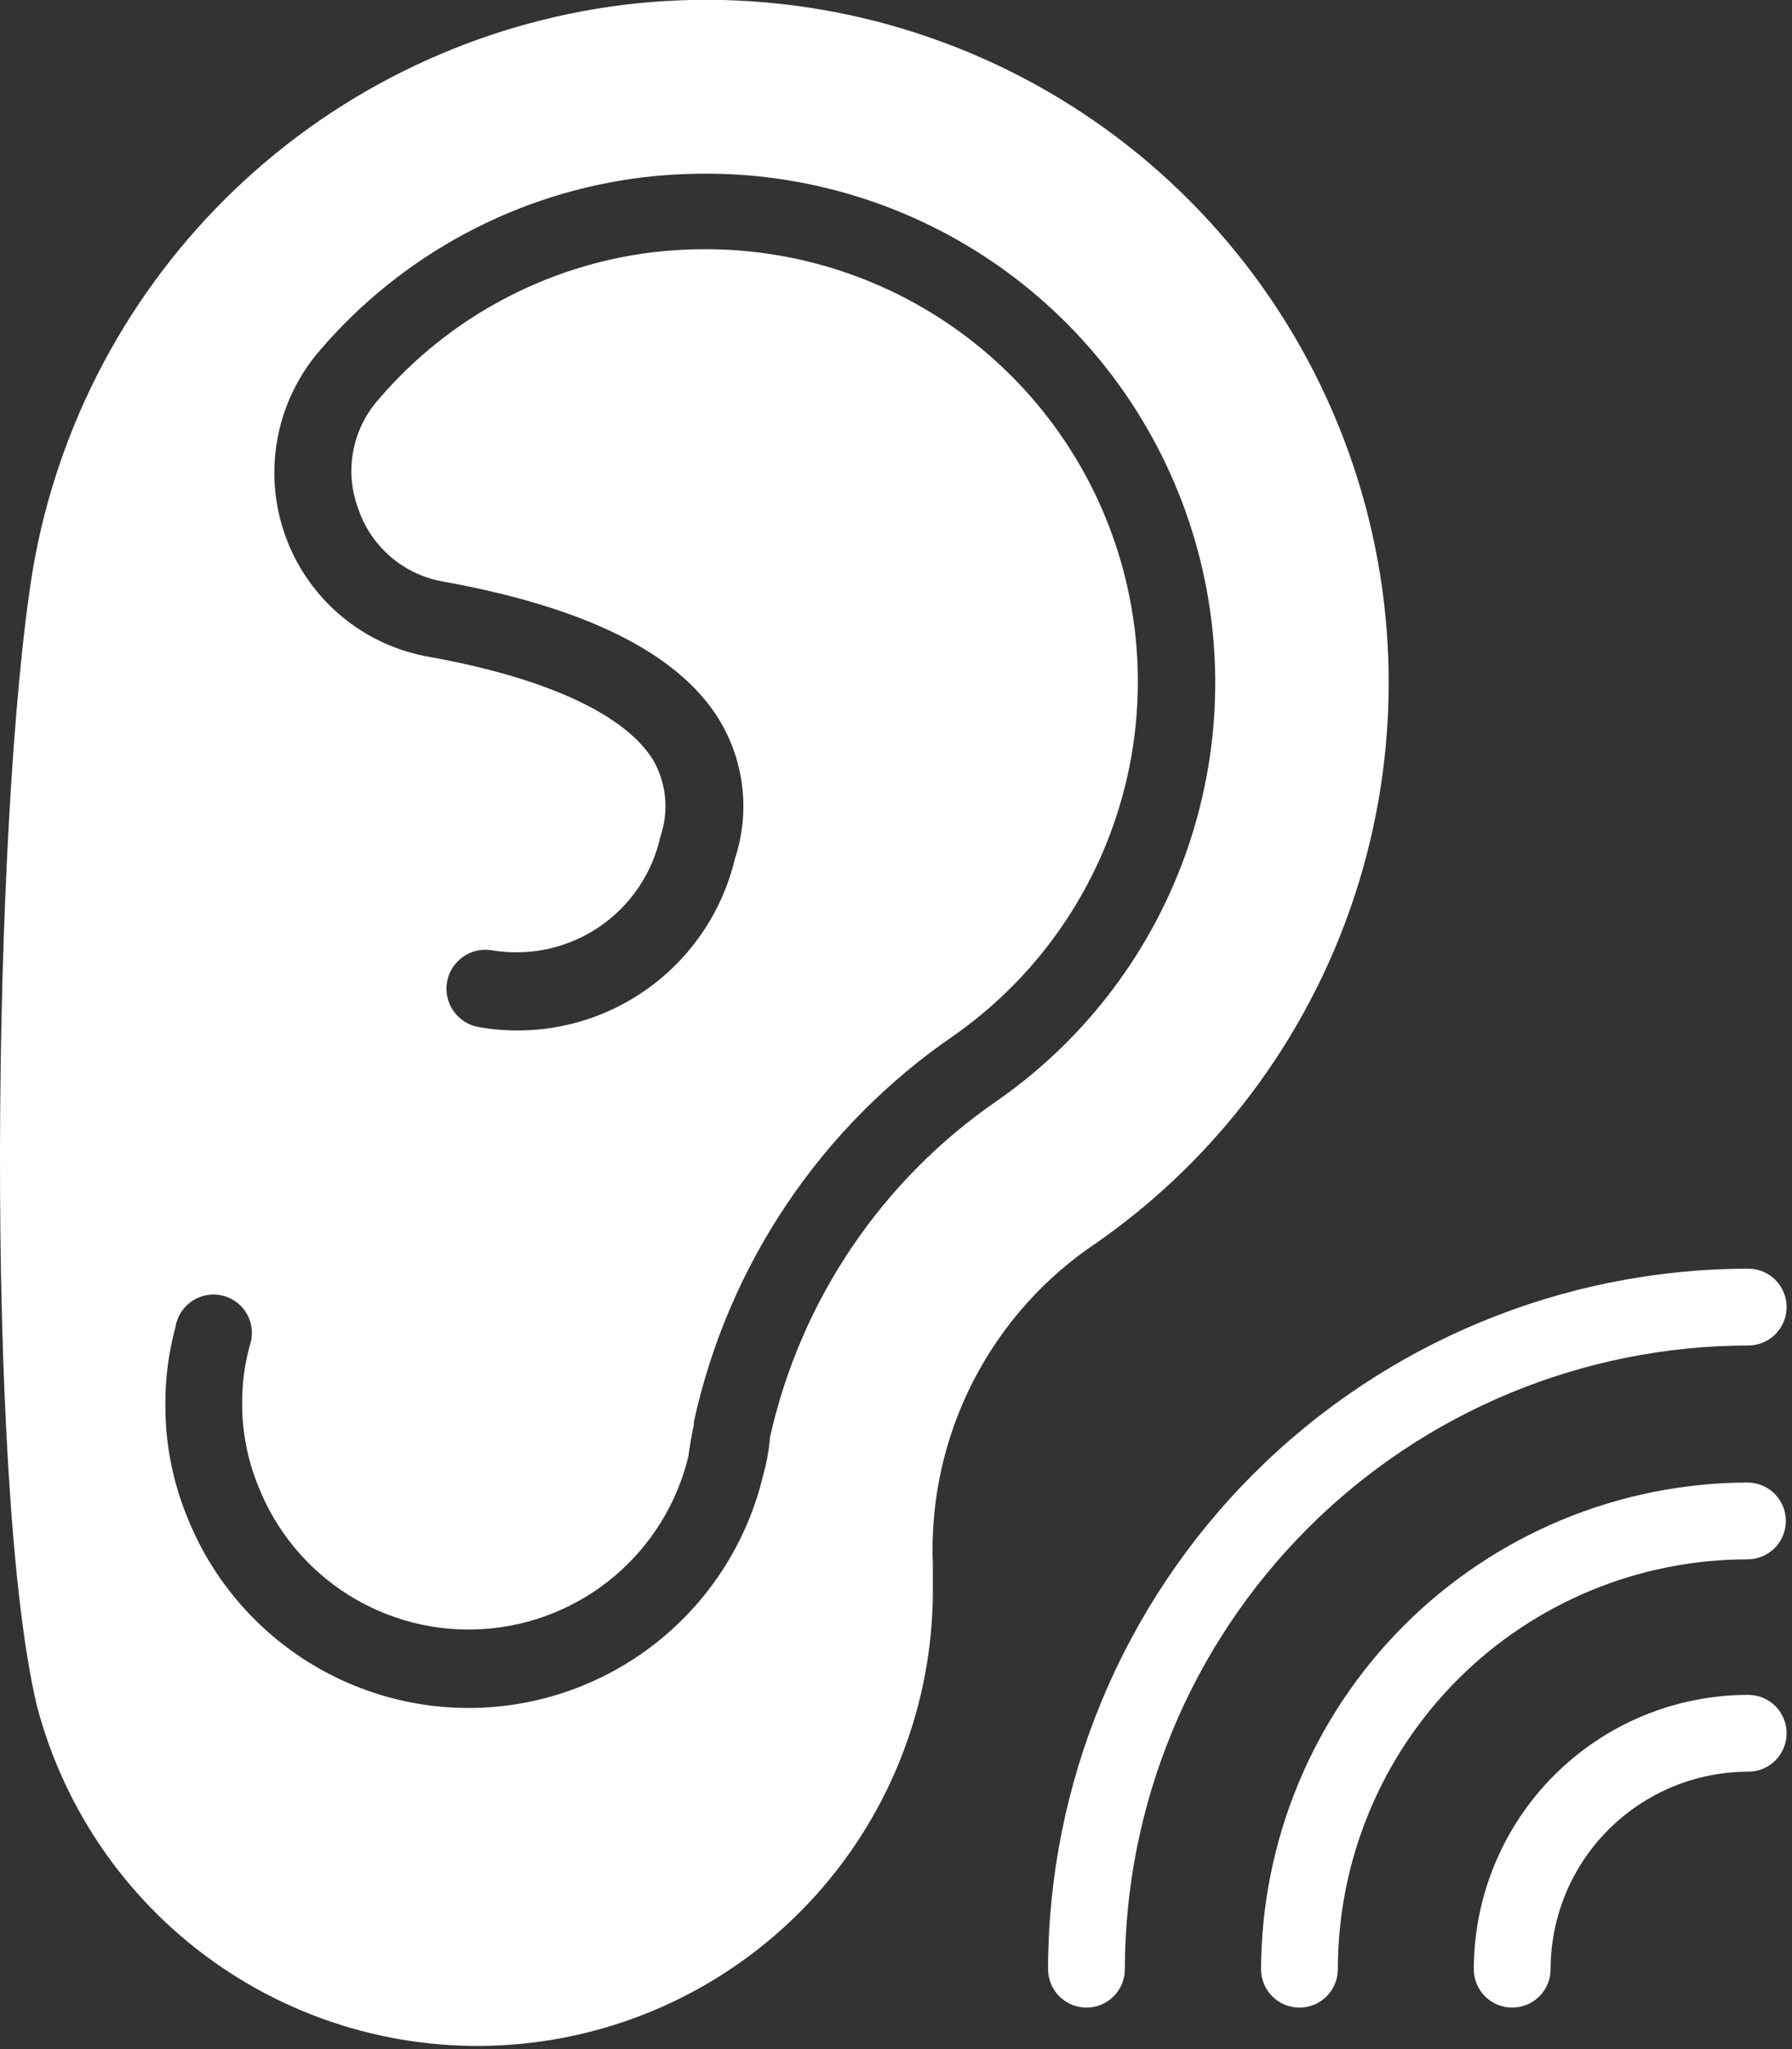
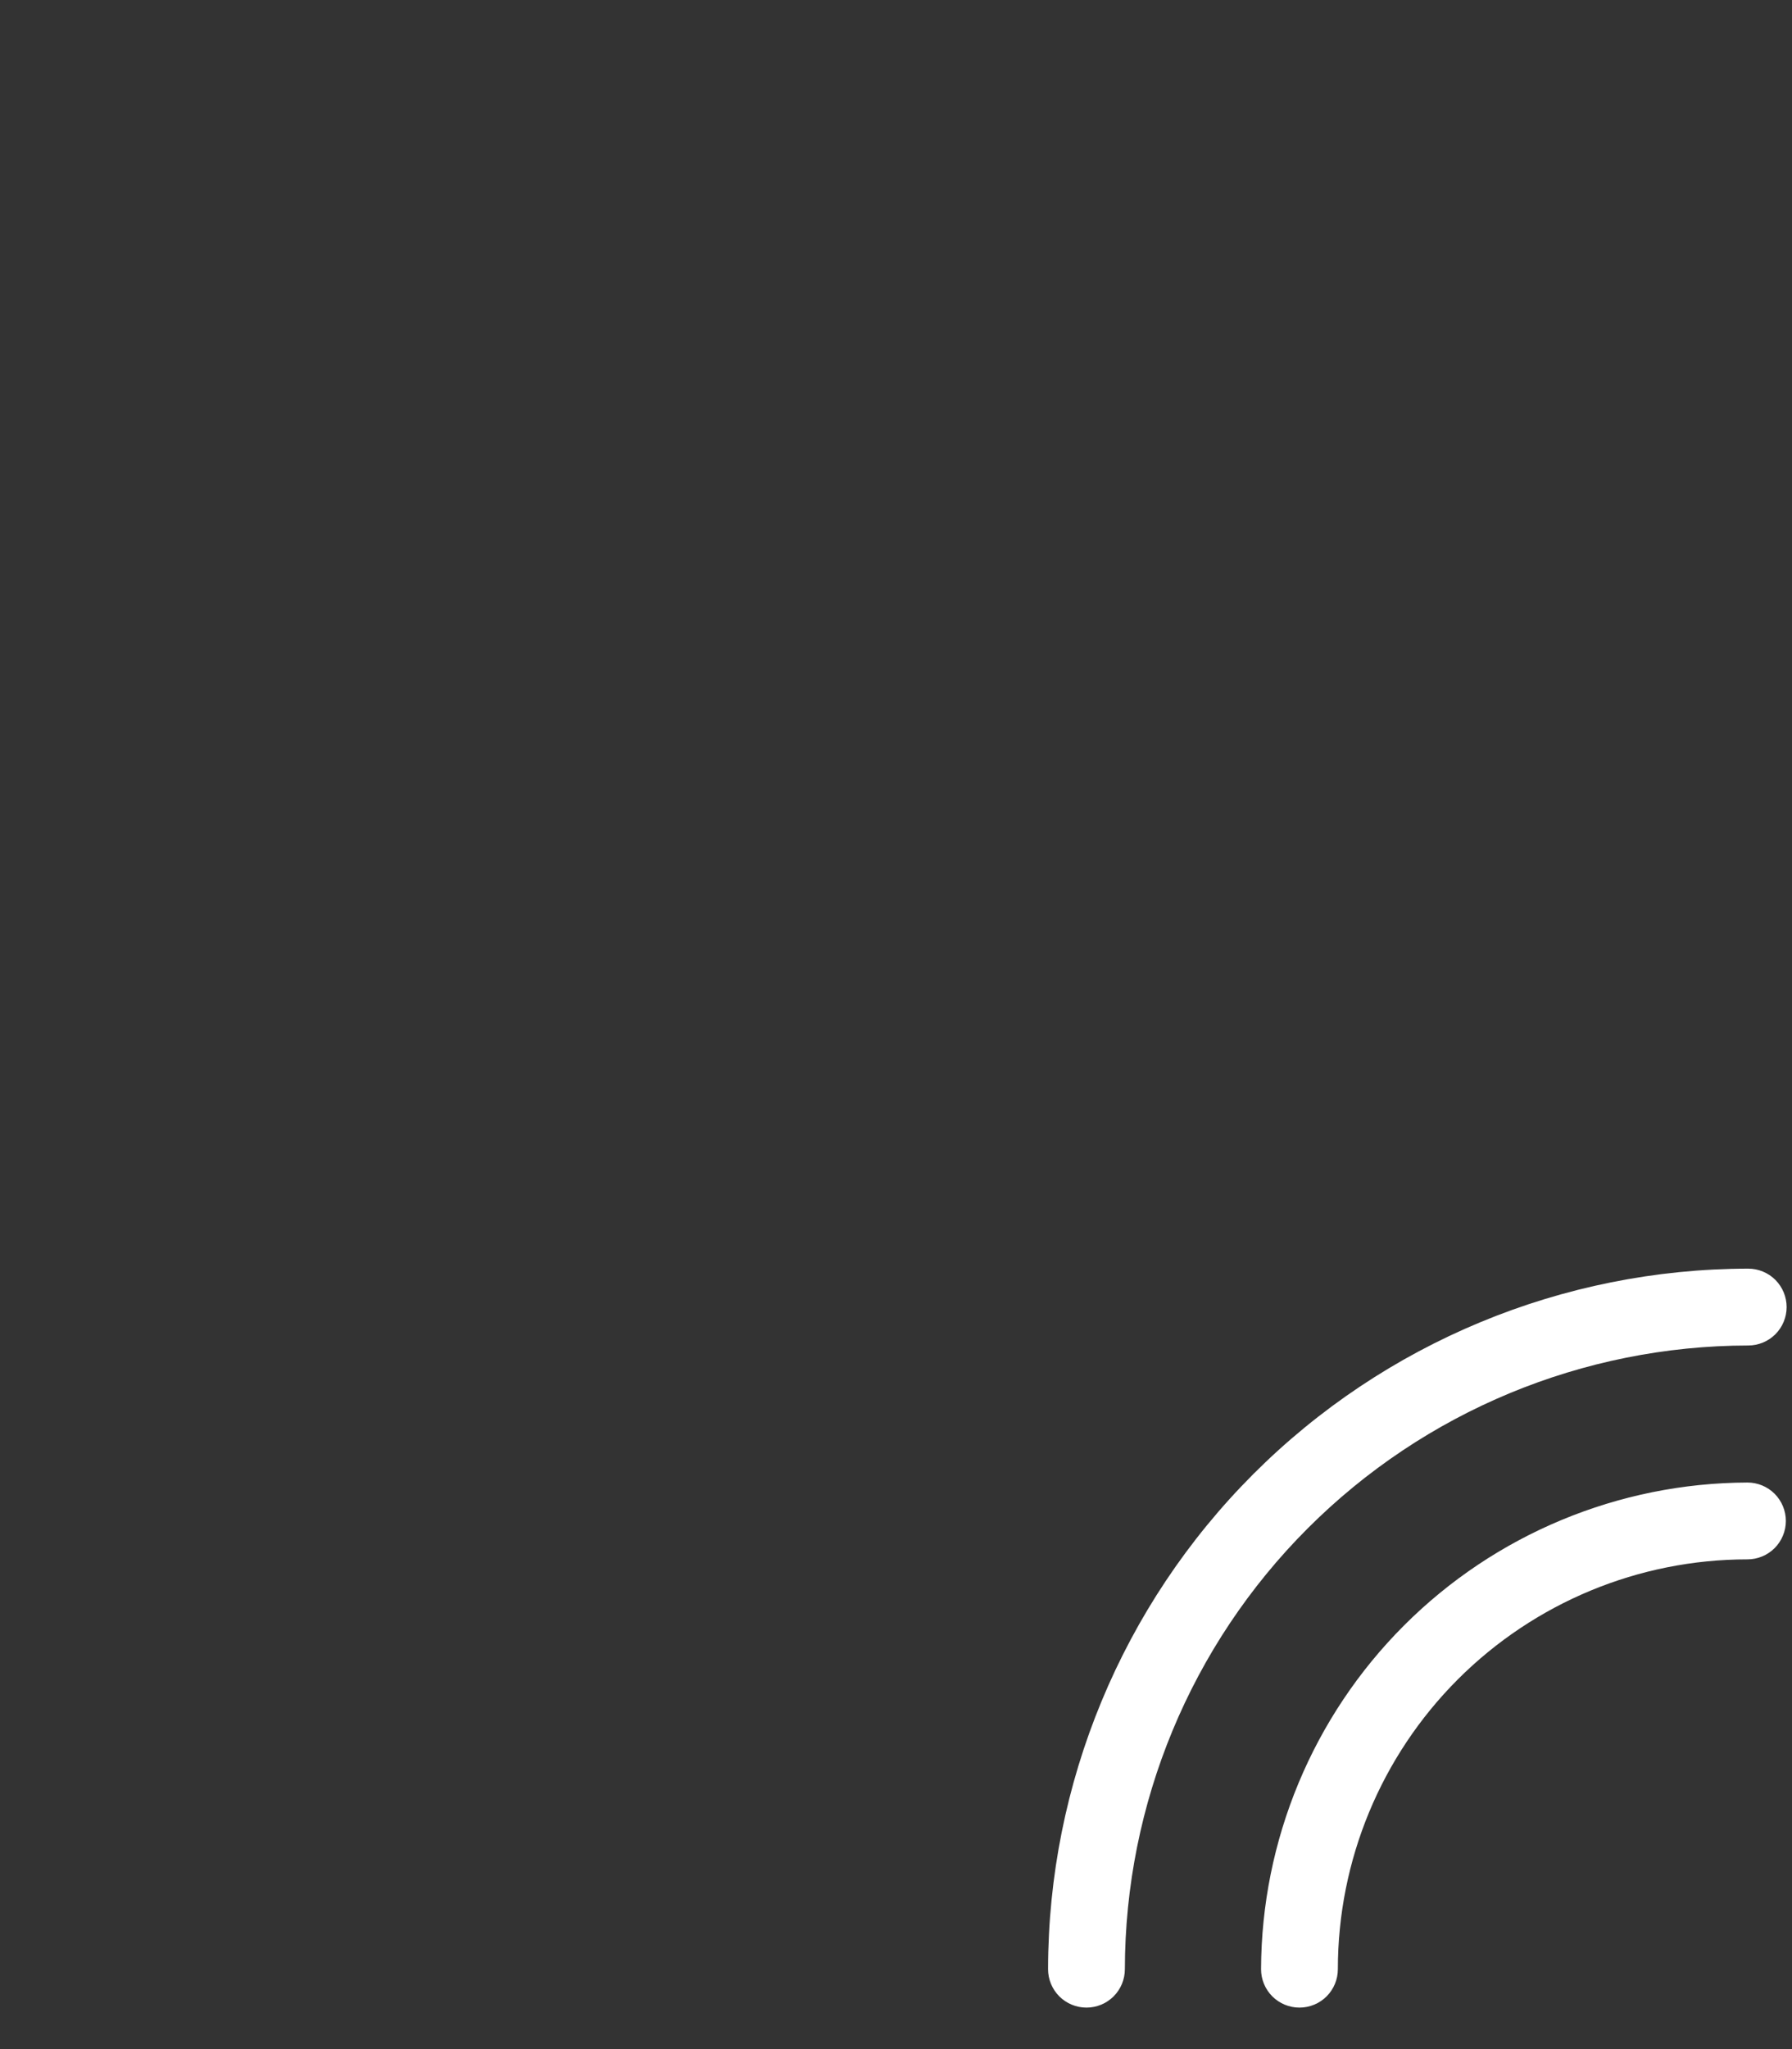
<svg xmlns="http://www.w3.org/2000/svg" width="70" height="80" viewBox="0 0 70 80" fill="none">
  <rect x="0" y="0" width="70" height="80" fill="#333333" stroke="none" />
-   <path d="M24.35 0.19C18.656 0.901 13.341 3.423 9.189 7.384C5.037 11.345 2.268 16.536 1.29 22.19C-0.32 32 -0.59 58.11 1.44 66.59C2.532 70.763 5.103 74.397 8.674 76.816C12.246 79.235 16.574 80.274 20.855 79.739C25.135 79.205 29.075 77.134 31.942 73.911C34.809 70.688 36.408 66.533 36.44 62.22C36.44 61.853 36.44 61.483 36.44 61.11C36.335 58.63 36.872 56.164 38.001 53.953C39.129 51.742 40.81 49.86 42.88 48.49C47.751 45.078 51.342 40.136 53.081 34.449C54.82 28.762 54.608 22.656 52.477 17.104C50.347 11.551 46.422 6.87 41.325 3.805C36.228 0.741 30.253 -0.532 24.35 0.19ZM39 42.94C34.453 46.048 31.26 50.772 30.07 56.15C30.07 56.15 30.07 56.2 30.07 56.23C30.023 56.693 29.936 57.152 29.81 57.6C29.225 60.05 27.873 62.249 25.952 63.877C24.03 65.505 21.639 66.478 19.126 66.653C16.614 66.828 14.111 66.197 11.982 64.851C9.853 63.505 8.209 61.515 7.29 59.17C6.733 57.791 6.451 56.317 6.46 54.83C6.454 53.817 6.585 52.808 6.85 51.83C6.869 51.706 6.903 51.586 6.95 51.47C7.064 51.195 7.257 50.961 7.504 50.795C7.752 50.63 8.042 50.541 8.34 50.54C8.731 50.54 9.107 50.692 9.387 50.965C9.667 51.238 9.83 51.609 9.84 52C9.845 52.152 9.824 52.304 9.78 52.45C9.562 53.207 9.454 53.992 9.46 54.78C9.454 55.884 9.665 56.978 10.08 58C10.763 59.751 11.987 61.238 13.574 62.245C15.161 63.253 17.028 63.727 18.903 63.6C20.779 63.473 22.564 62.751 24.001 61.538C25.437 60.326 26.449 58.687 26.89 56.86C26.95 56.41 27.02 56.01 27.1 55.65C27.105 55.61 27.105 55.57 27.1 55.53C28.436 49.385 32.071 43.983 37.26 40.43C40.198 38.37 42.403 35.426 43.555 32.028C44.706 28.629 44.745 24.951 43.665 21.529C42.585 18.107 40.442 15.118 37.548 12.996C34.654 10.875 31.159 9.731 27.57 9.73C26.872 9.728 26.174 9.768 25.48 9.85C21.325 10.362 17.512 12.409 14.79 15.59C14.279 16.165 13.935 16.868 13.796 17.625C13.657 18.381 13.727 19.161 14 19.88C14.249 20.609 14.692 21.257 15.28 21.756C15.868 22.254 16.58 22.584 17.34 22.71C22.85 23.71 26.46 25.48 28.07 28.06C28.568 28.869 28.883 29.776 28.994 30.719C29.104 31.662 29.007 32.618 28.71 33.52C28.195 35.684 26.874 37.571 25.015 38.794C23.157 40.017 20.901 40.484 18.71 40.1C18.513 40.067 18.324 39.996 18.155 39.89C17.986 39.784 17.839 39.646 17.723 39.484C17.607 39.321 17.524 39.138 17.479 38.943C17.433 38.748 17.427 38.547 17.46 38.35C17.493 38.153 17.564 37.964 17.67 37.795C17.776 37.626 17.914 37.479 18.076 37.363C18.404 37.128 18.812 37.034 19.21 37.1C20.67 37.347 22.169 37.023 23.396 36.195C24.623 35.366 25.484 34.097 25.8 32.65C25.968 32.158 26.029 31.635 25.977 31.117C25.925 30.6 25.763 30.099 25.5 29.65C24.38 27.87 21.29 26.46 16.79 25.65C15.511 25.432 14.313 24.877 13.32 24.042C12.327 23.208 11.574 22.123 11.139 20.901C10.704 19.679 10.603 18.363 10.846 17.088C11.088 15.814 11.666 14.627 12.52 13.65C15.738 9.909 20.24 7.508 25.14 6.92C25.953 6.826 26.771 6.779 27.59 6.78C31.817 6.78 35.934 8.127 39.344 10.626C42.753 13.126 45.277 16.646 46.549 20.678C47.821 24.709 47.775 29.041 46.417 33.044C45.06 37.048 42.462 40.514 39 42.94Z" fill="white" />
  <path d="M50.76 78.38C50.362 78.38 49.981 78.222 49.699 77.941C49.418 77.659 49.26 77.278 49.26 76.88C49.276 71.846 51.283 67.022 54.843 63.462C58.402 59.903 63.226 57.896 68.26 57.88C68.658 57.88 69.039 58.038 69.321 58.319C69.602 58.601 69.76 58.982 69.76 59.38C69.76 59.778 69.602 60.159 69.321 60.441C69.039 60.722 68.658 60.88 68.26 60.88C64.016 60.88 59.947 62.566 56.946 65.566C53.946 68.567 52.26 72.636 52.26 76.88C52.26 77.278 52.102 77.659 51.821 77.941C51.539 78.222 51.158 78.38 50.76 78.38Z" fill="white" />
  <path d="M42.44 78.38C42.042 78.38 41.661 78.222 41.379 77.941C41.098 77.659 40.94 77.278 40.94 76.88C40.948 69.629 43.832 62.677 48.959 57.549C54.087 52.422 61.039 49.538 68.29 49.53C68.688 49.53 69.069 49.688 69.351 49.969C69.632 50.251 69.79 50.632 69.79 51.03C69.79 51.428 69.632 51.809 69.351 52.091C69.069 52.372 68.688 52.53 68.29 52.53C61.834 52.538 55.645 55.106 51.081 59.671C46.516 64.236 43.948 70.424 43.94 76.88C43.94 77.278 43.782 77.659 43.501 77.941C43.219 78.222 42.838 78.38 42.44 78.38Z" fill="white" />
-   <path d="M59.07 78.38C58.672 78.38 58.291 78.222 58.009 77.941C57.728 77.659 57.57 77.278 57.57 76.88C57.573 74.039 58.703 71.315 60.713 69.306C62.724 67.298 65.449 66.17 68.29 66.17C68.688 66.17 69.069 66.328 69.351 66.609C69.632 66.891 69.79 67.272 69.79 67.67C69.79 68.068 69.632 68.449 69.351 68.731C69.069 69.012 68.688 69.17 68.29 69.17C66.244 69.17 64.282 69.982 62.835 71.428C61.387 72.873 60.573 74.834 60.57 76.88C60.57 77.278 60.412 77.659 60.131 77.941C59.849 78.222 59.468 78.38 59.07 78.38Z" fill="white" />
</svg>